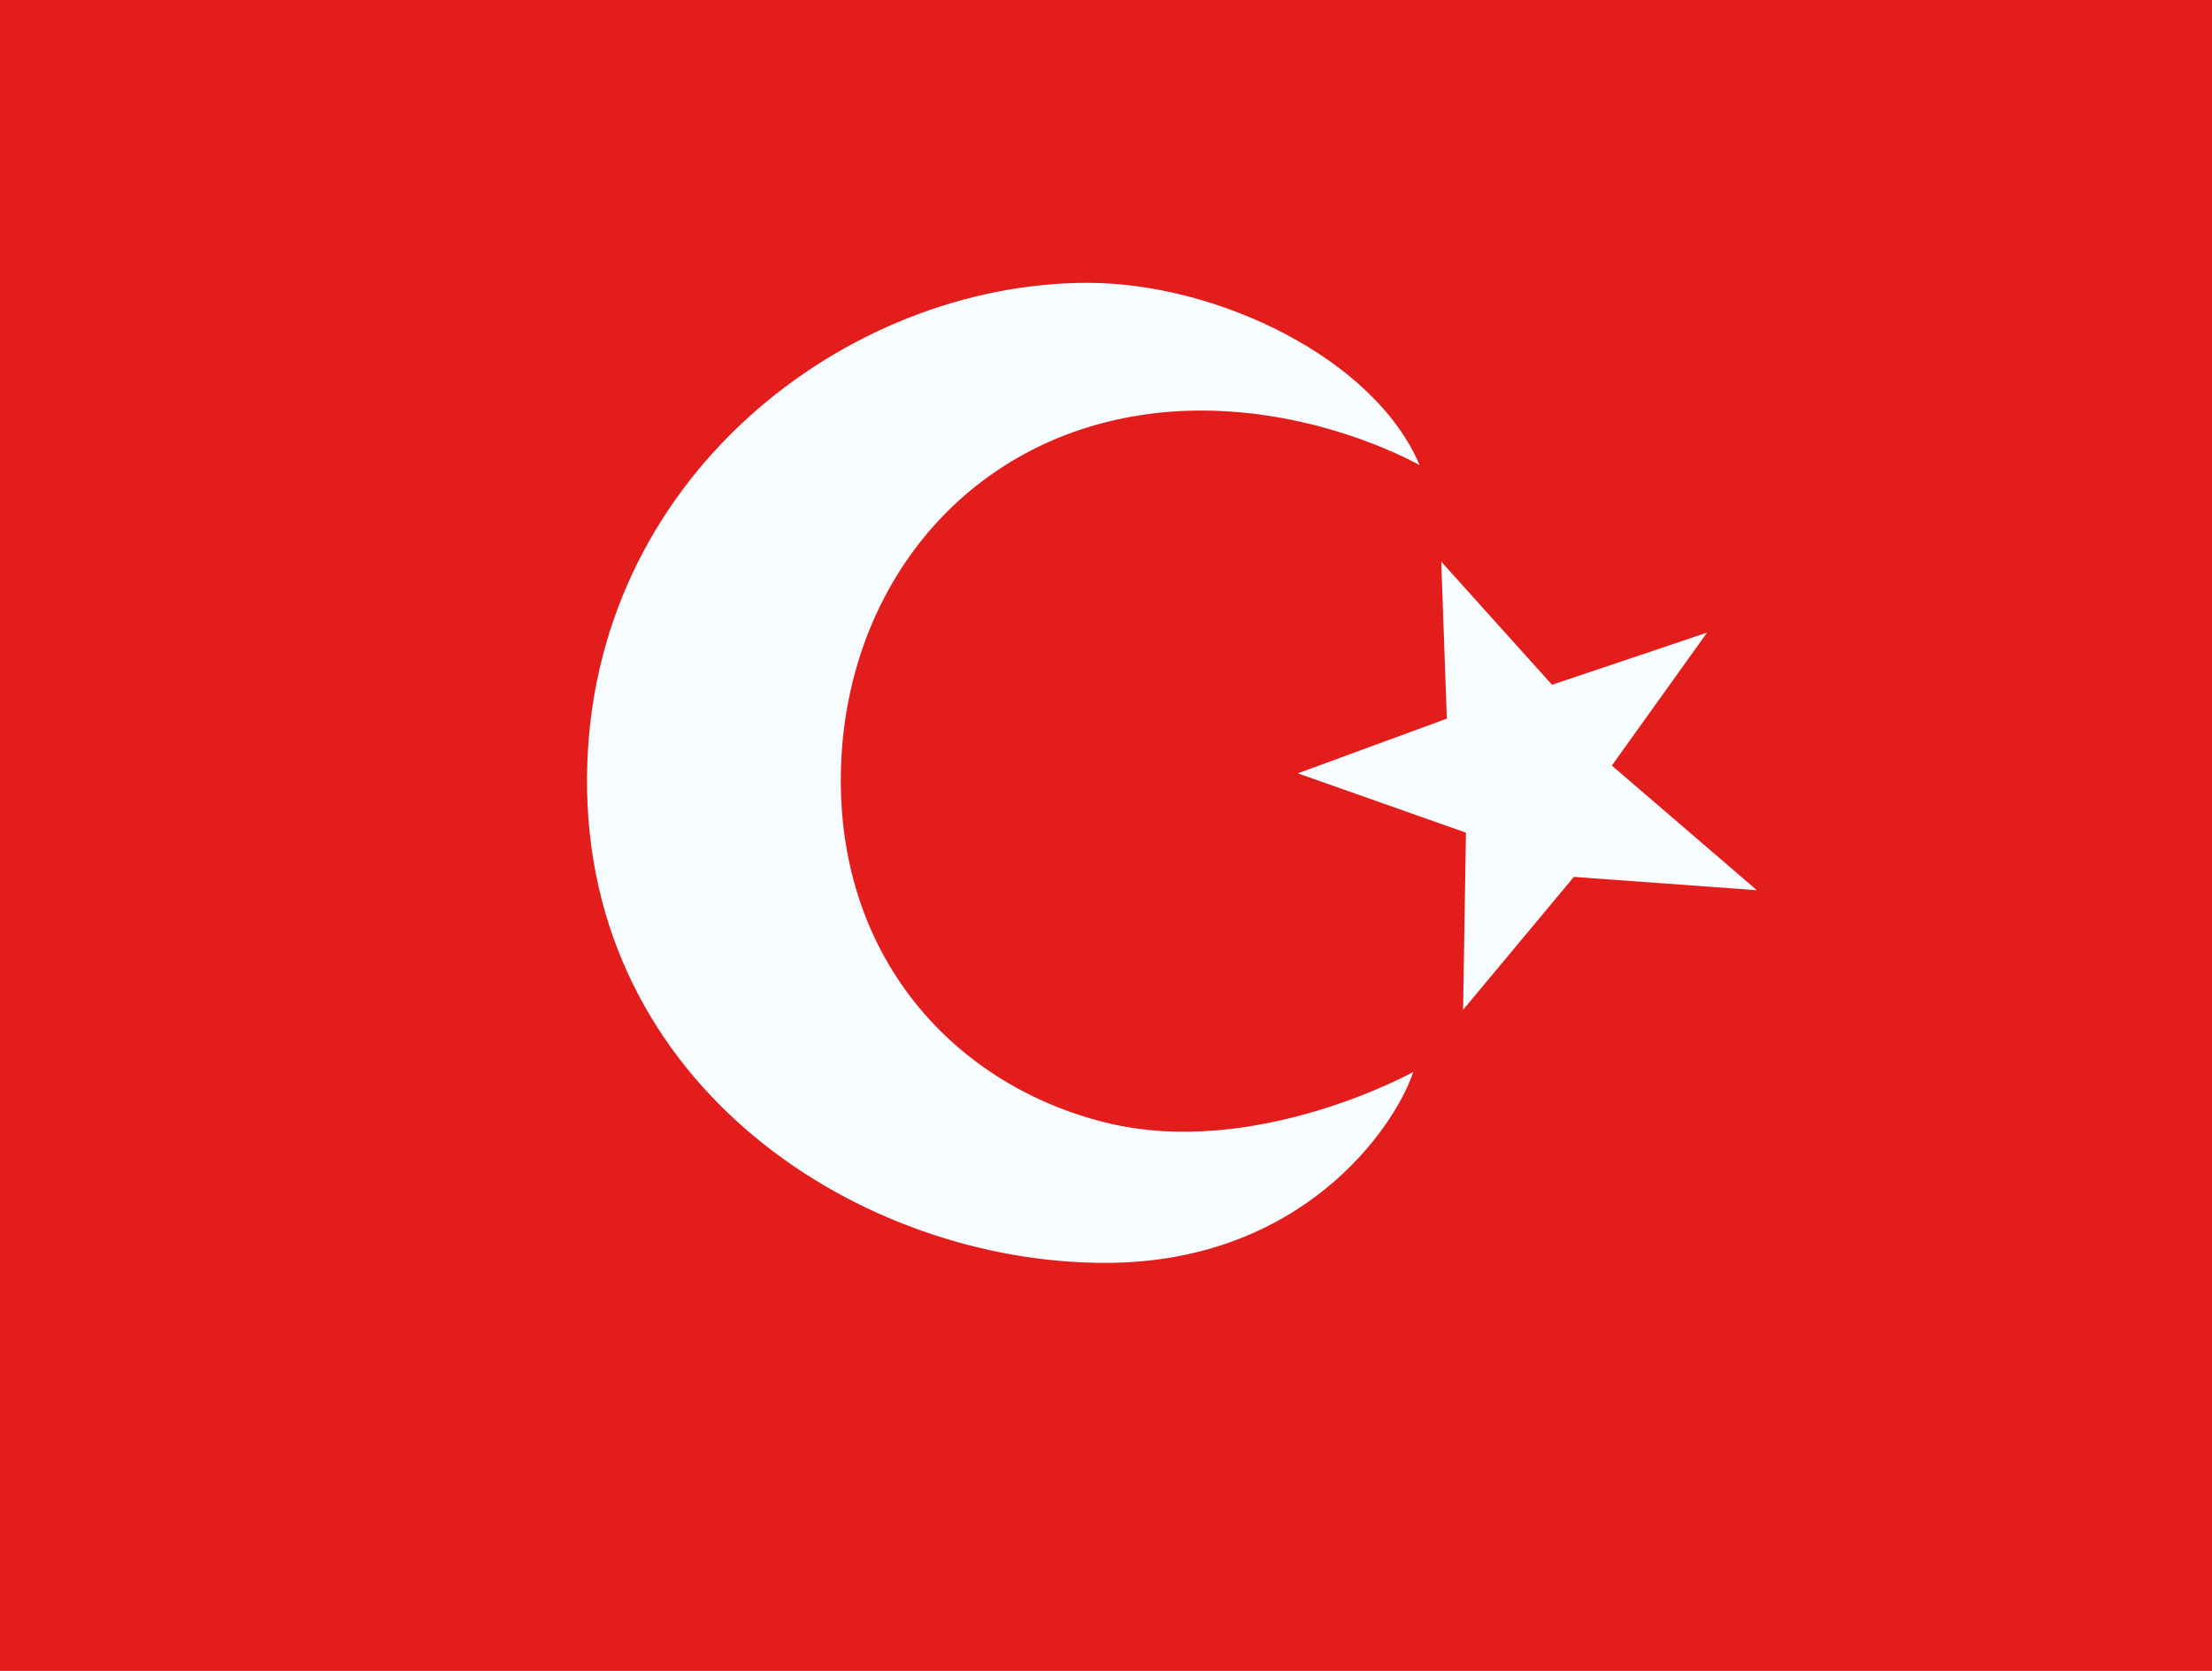
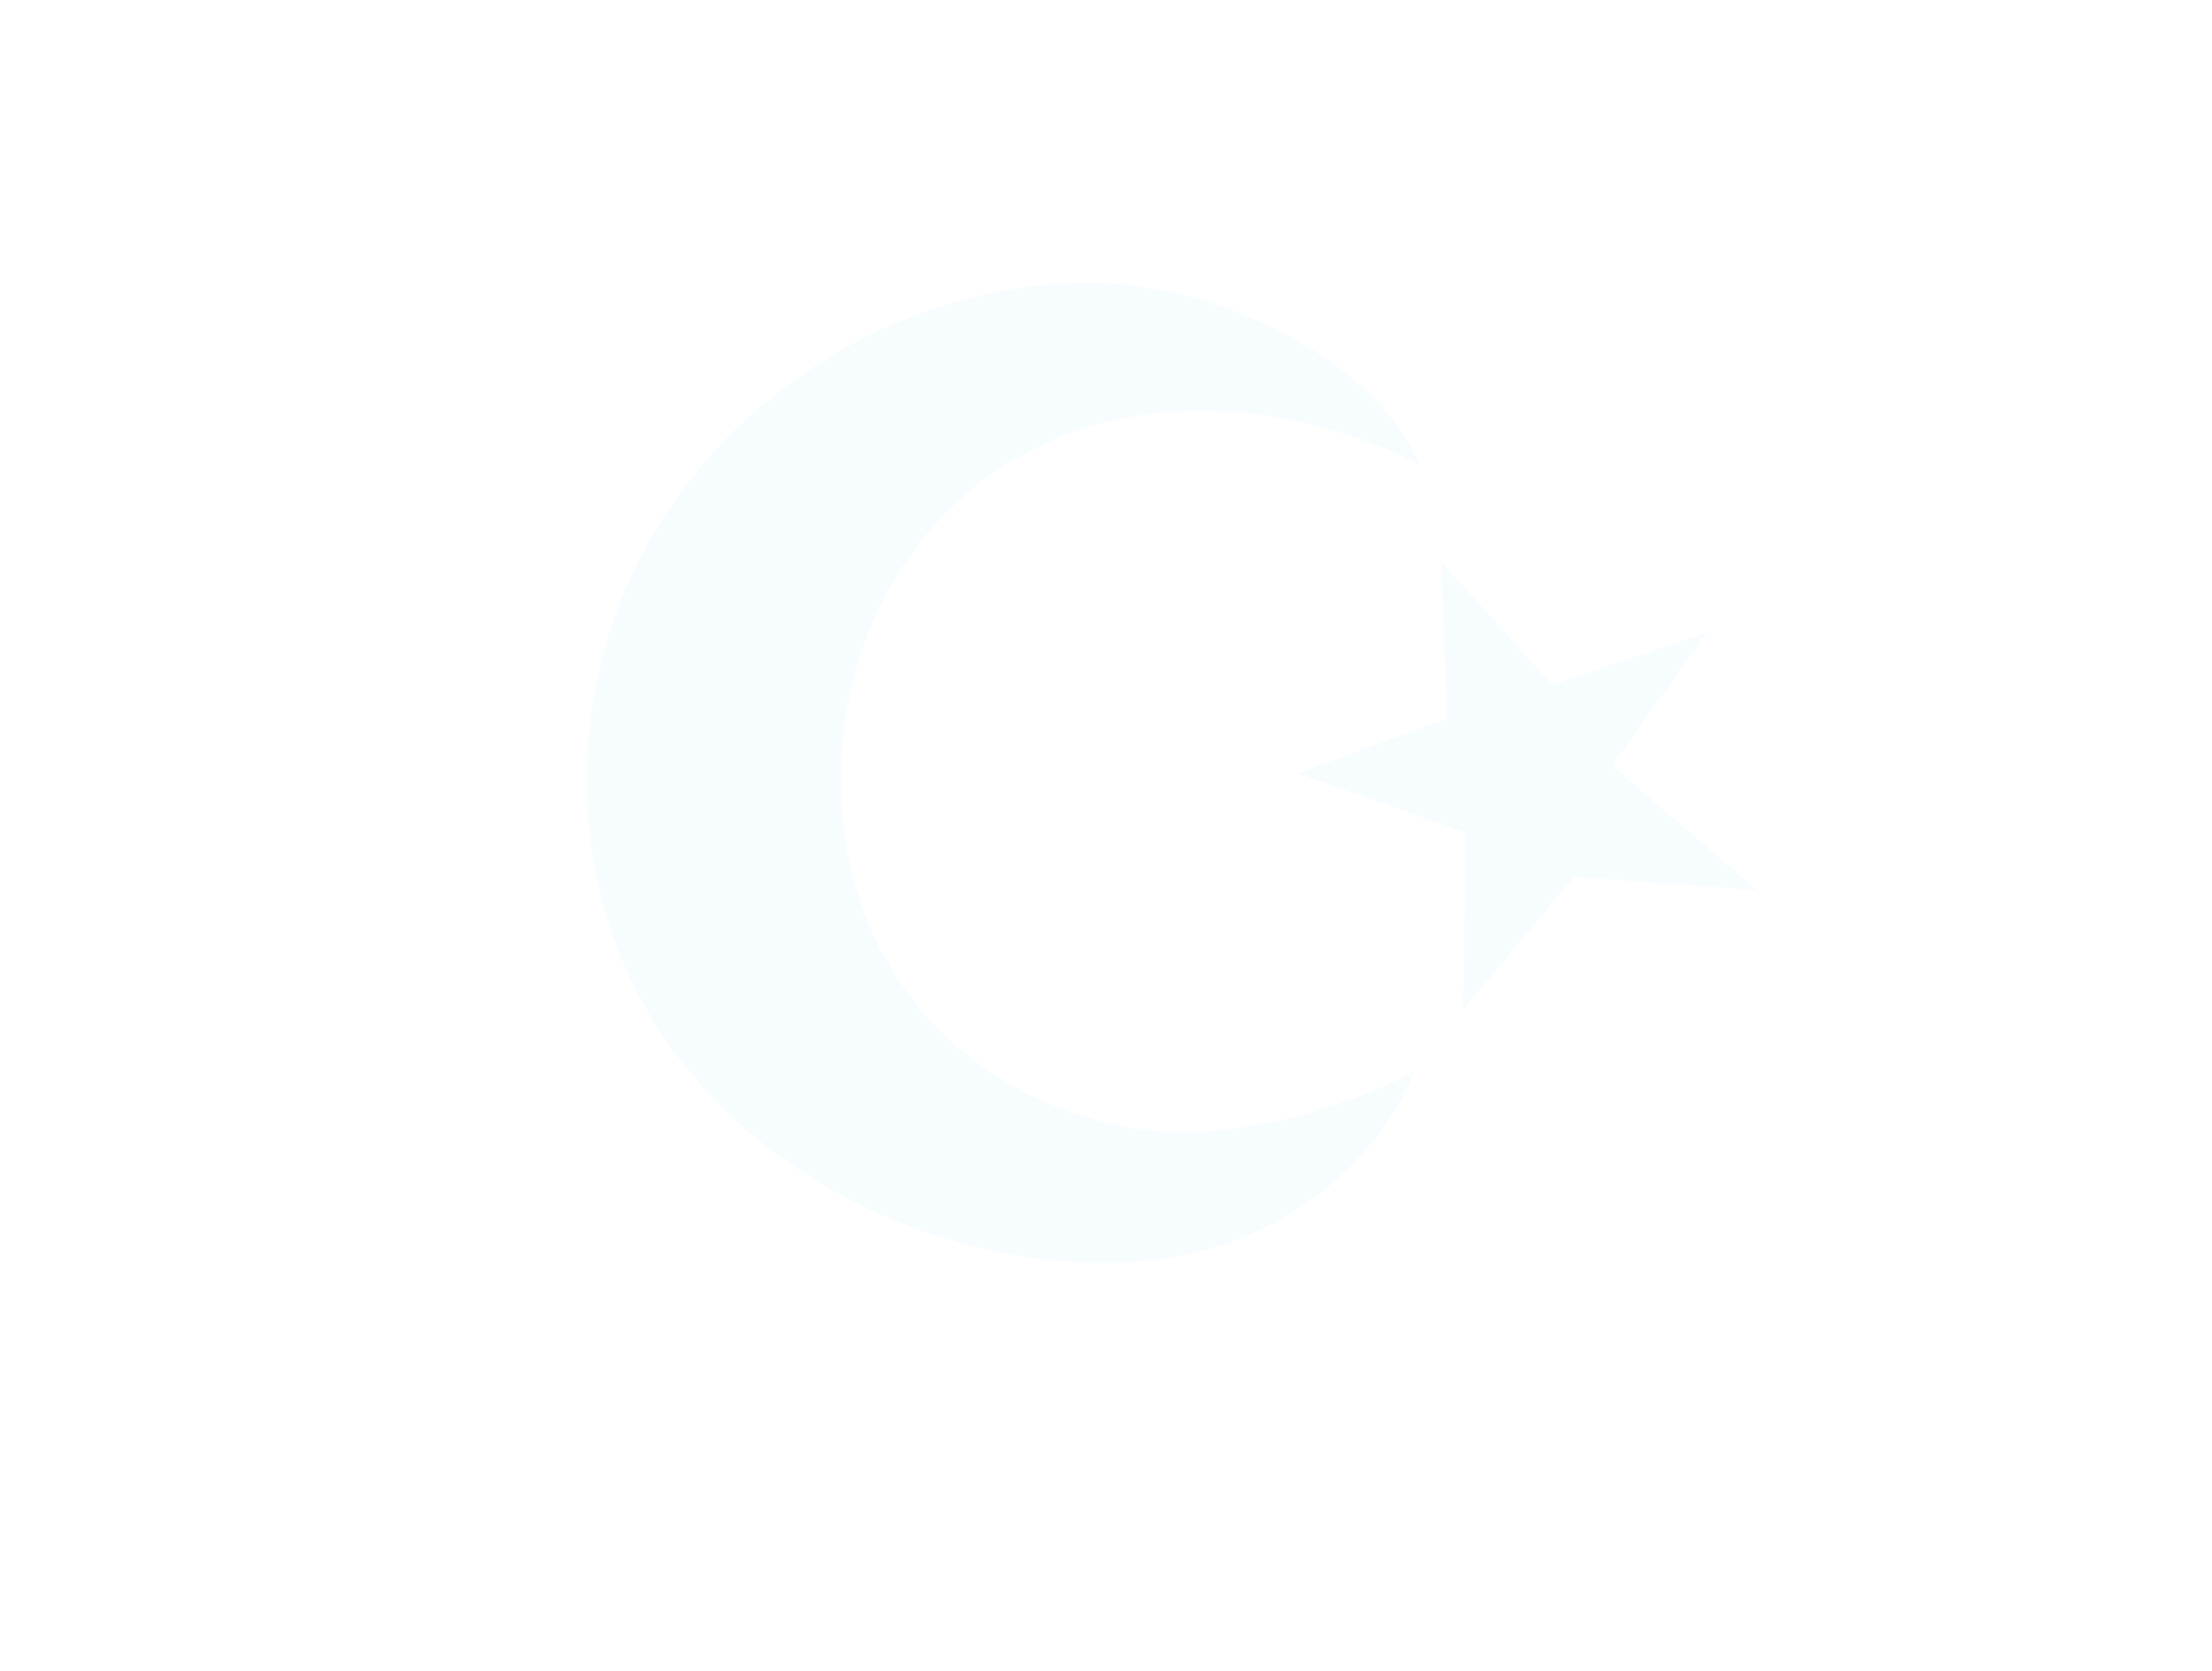
<svg xmlns="http://www.w3.org/2000/svg" width="225" height="170" viewBox="0 0 225 170" fill="none">
  <g id="flag">
    <g id="contents">
-       <path id="background" fill-rule="evenodd" clip-rule="evenodd" d="M-1.334 -0.25V170.25H226V-0.25H-1.334Z" fill="#E31D1C" />
      <mask id="mask0_1068_3679" style="mask-type:luminance" maskUnits="userSpaceOnUse" x="-2" y="-1" width="228" height="172">
        <path id="background_2" fill-rule="evenodd" clip-rule="evenodd" d="M-1.334 -0.25V170.25H226V-0.25H-1.334Z" fill="white" />
      </mask>
      <g mask="url(#mask0_1068_3679)">
        <path id="Combined shape 1695" fill-rule="evenodd" clip-rule="evenodd" d="M112.515 114.224C97.302 110.476 85.388 97.743 85.526 79.078C85.656 61.606 96.234 46.837 112.957 42.84C129.68 38.842 144.403 47.328 144.403 47.328C139.781 36.418 123.724 28.753 110.56 28.775C86.056 28.816 59.935 48.688 59.71 79.078C59.477 110.585 87.682 128.528 112.488 128.487C132.375 128.453 141.807 114.848 143.761 109.06C143.761 109.06 127.727 117.971 112.515 114.224ZM147.169 73.114L132.012 78.681L149.113 84.714L148.822 102.74L160.09 89.216L178.704 90.569L163.953 77.89L173.637 64.365L157.869 69.672L146.6 57.143L147.169 73.114Z" fill="#F7FCFF" />
      </g>
    </g>
  </g>
</svg>